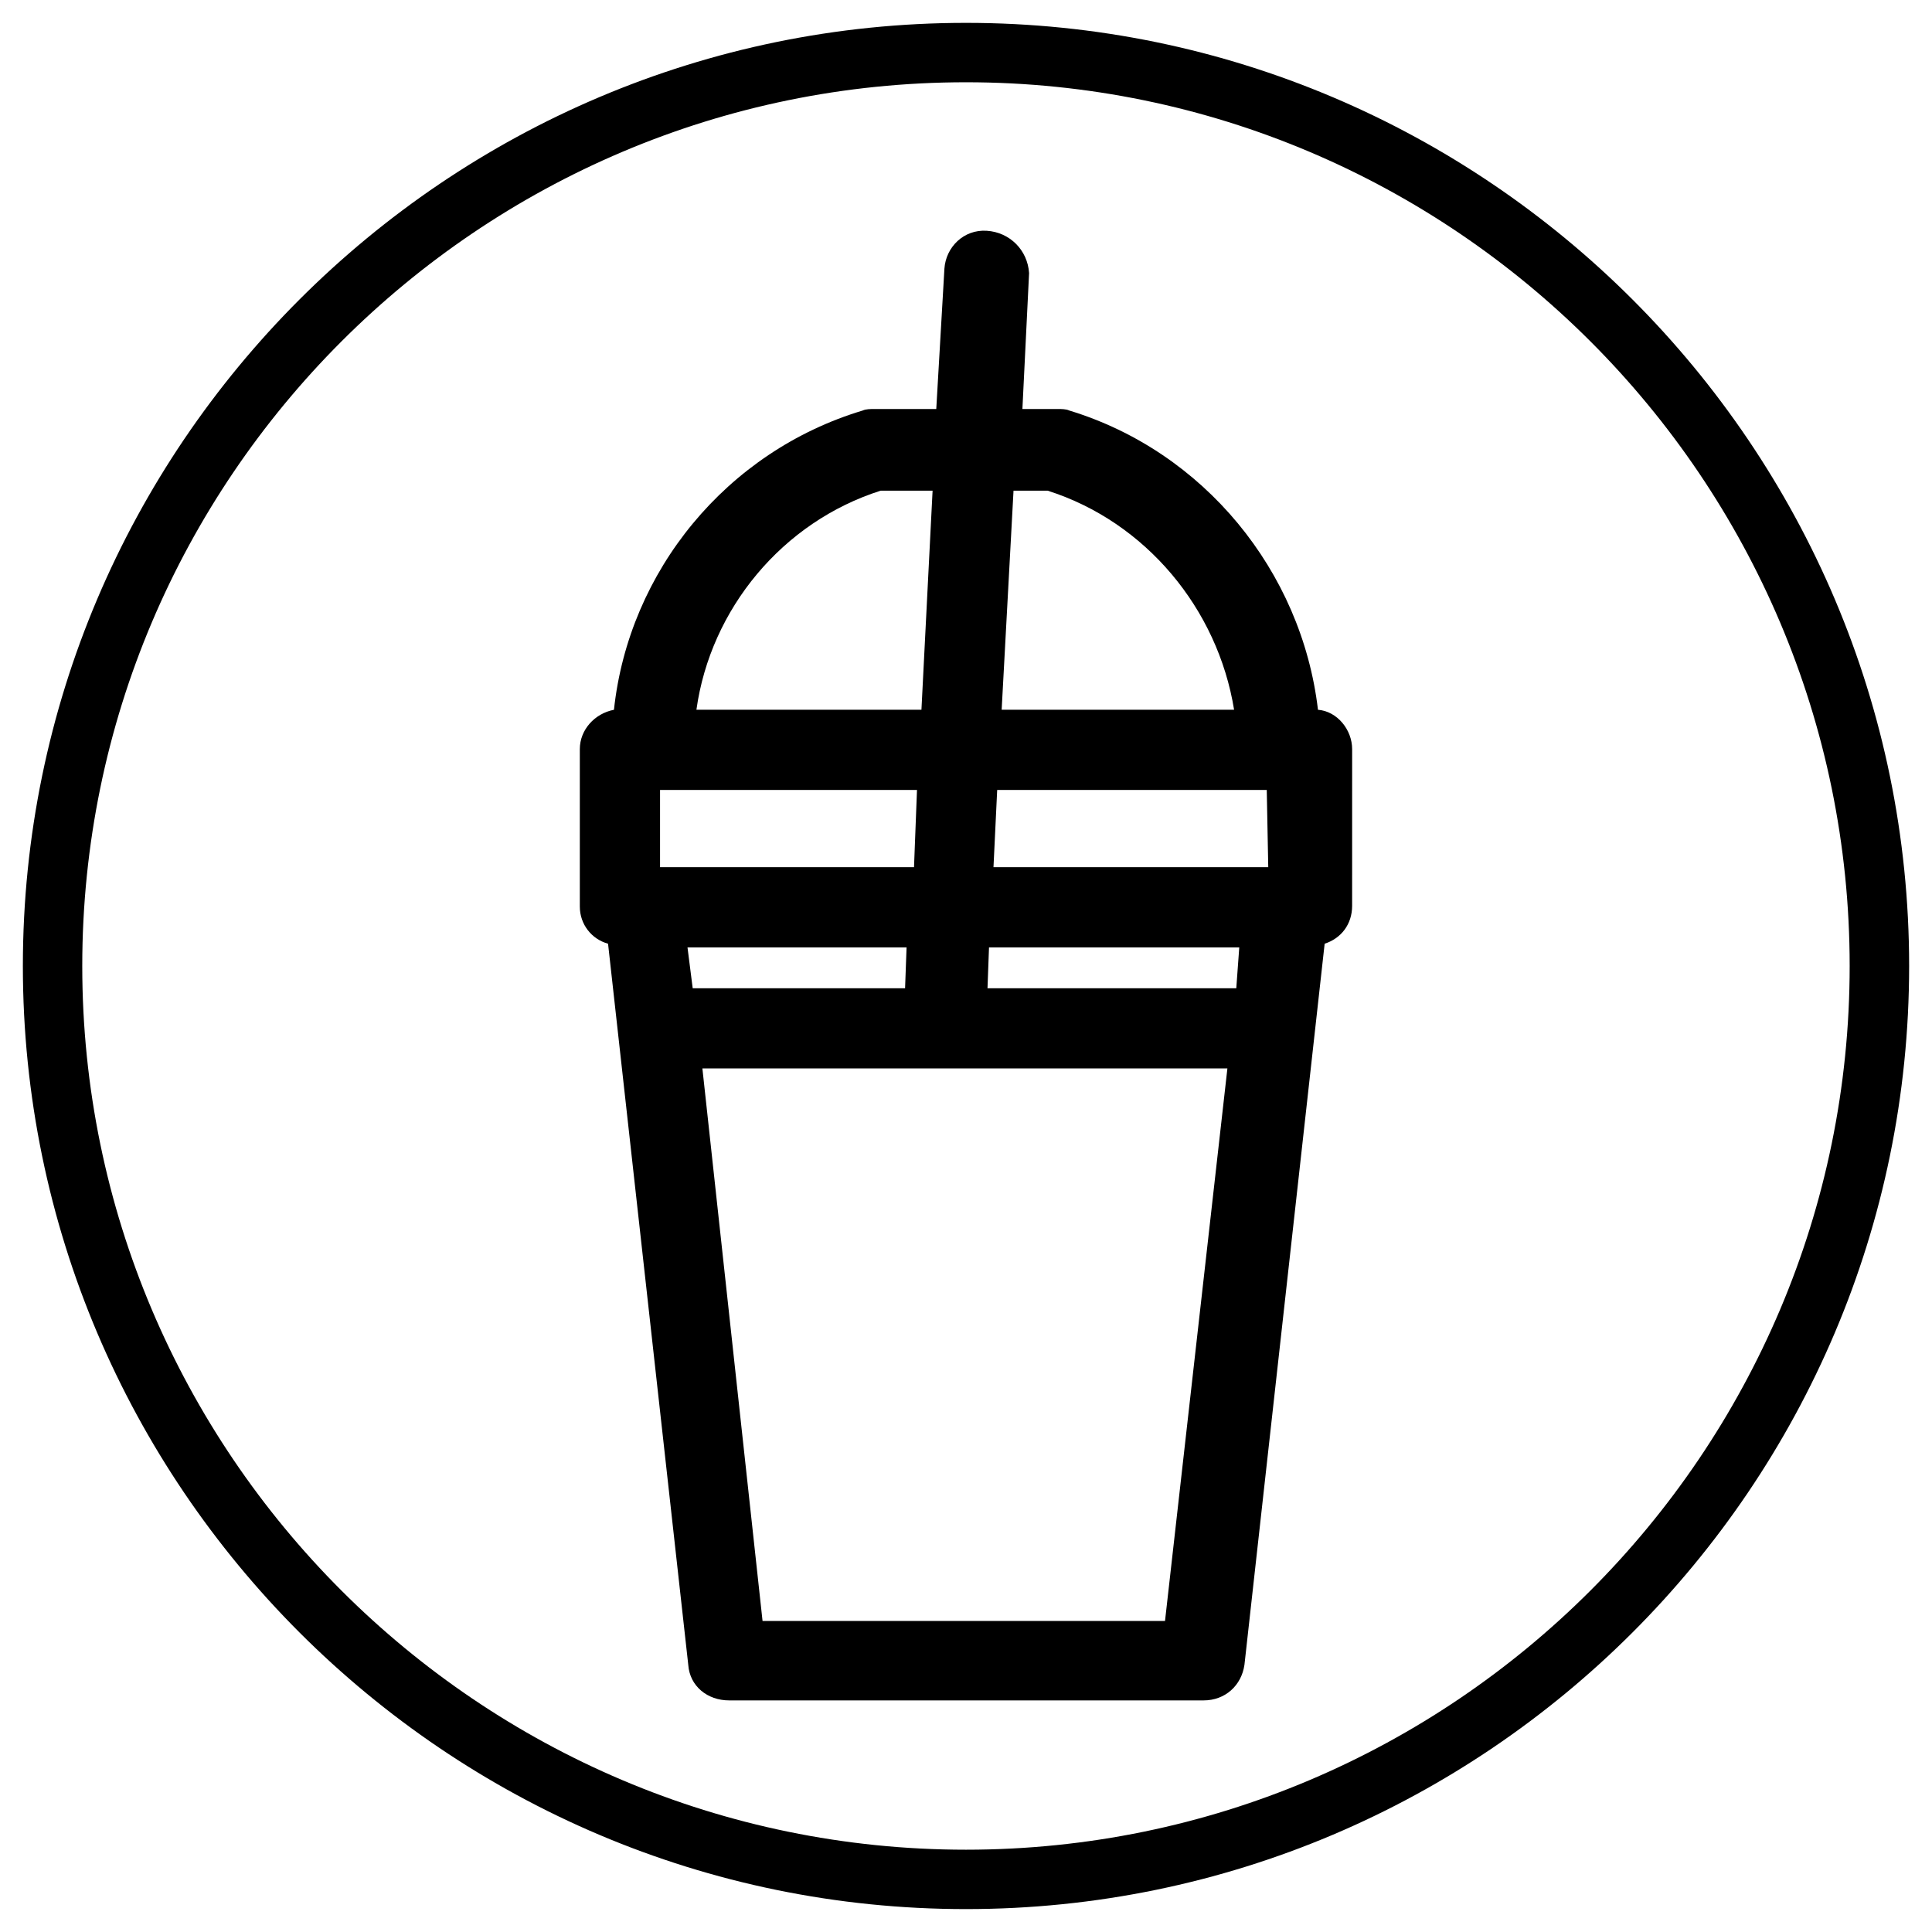
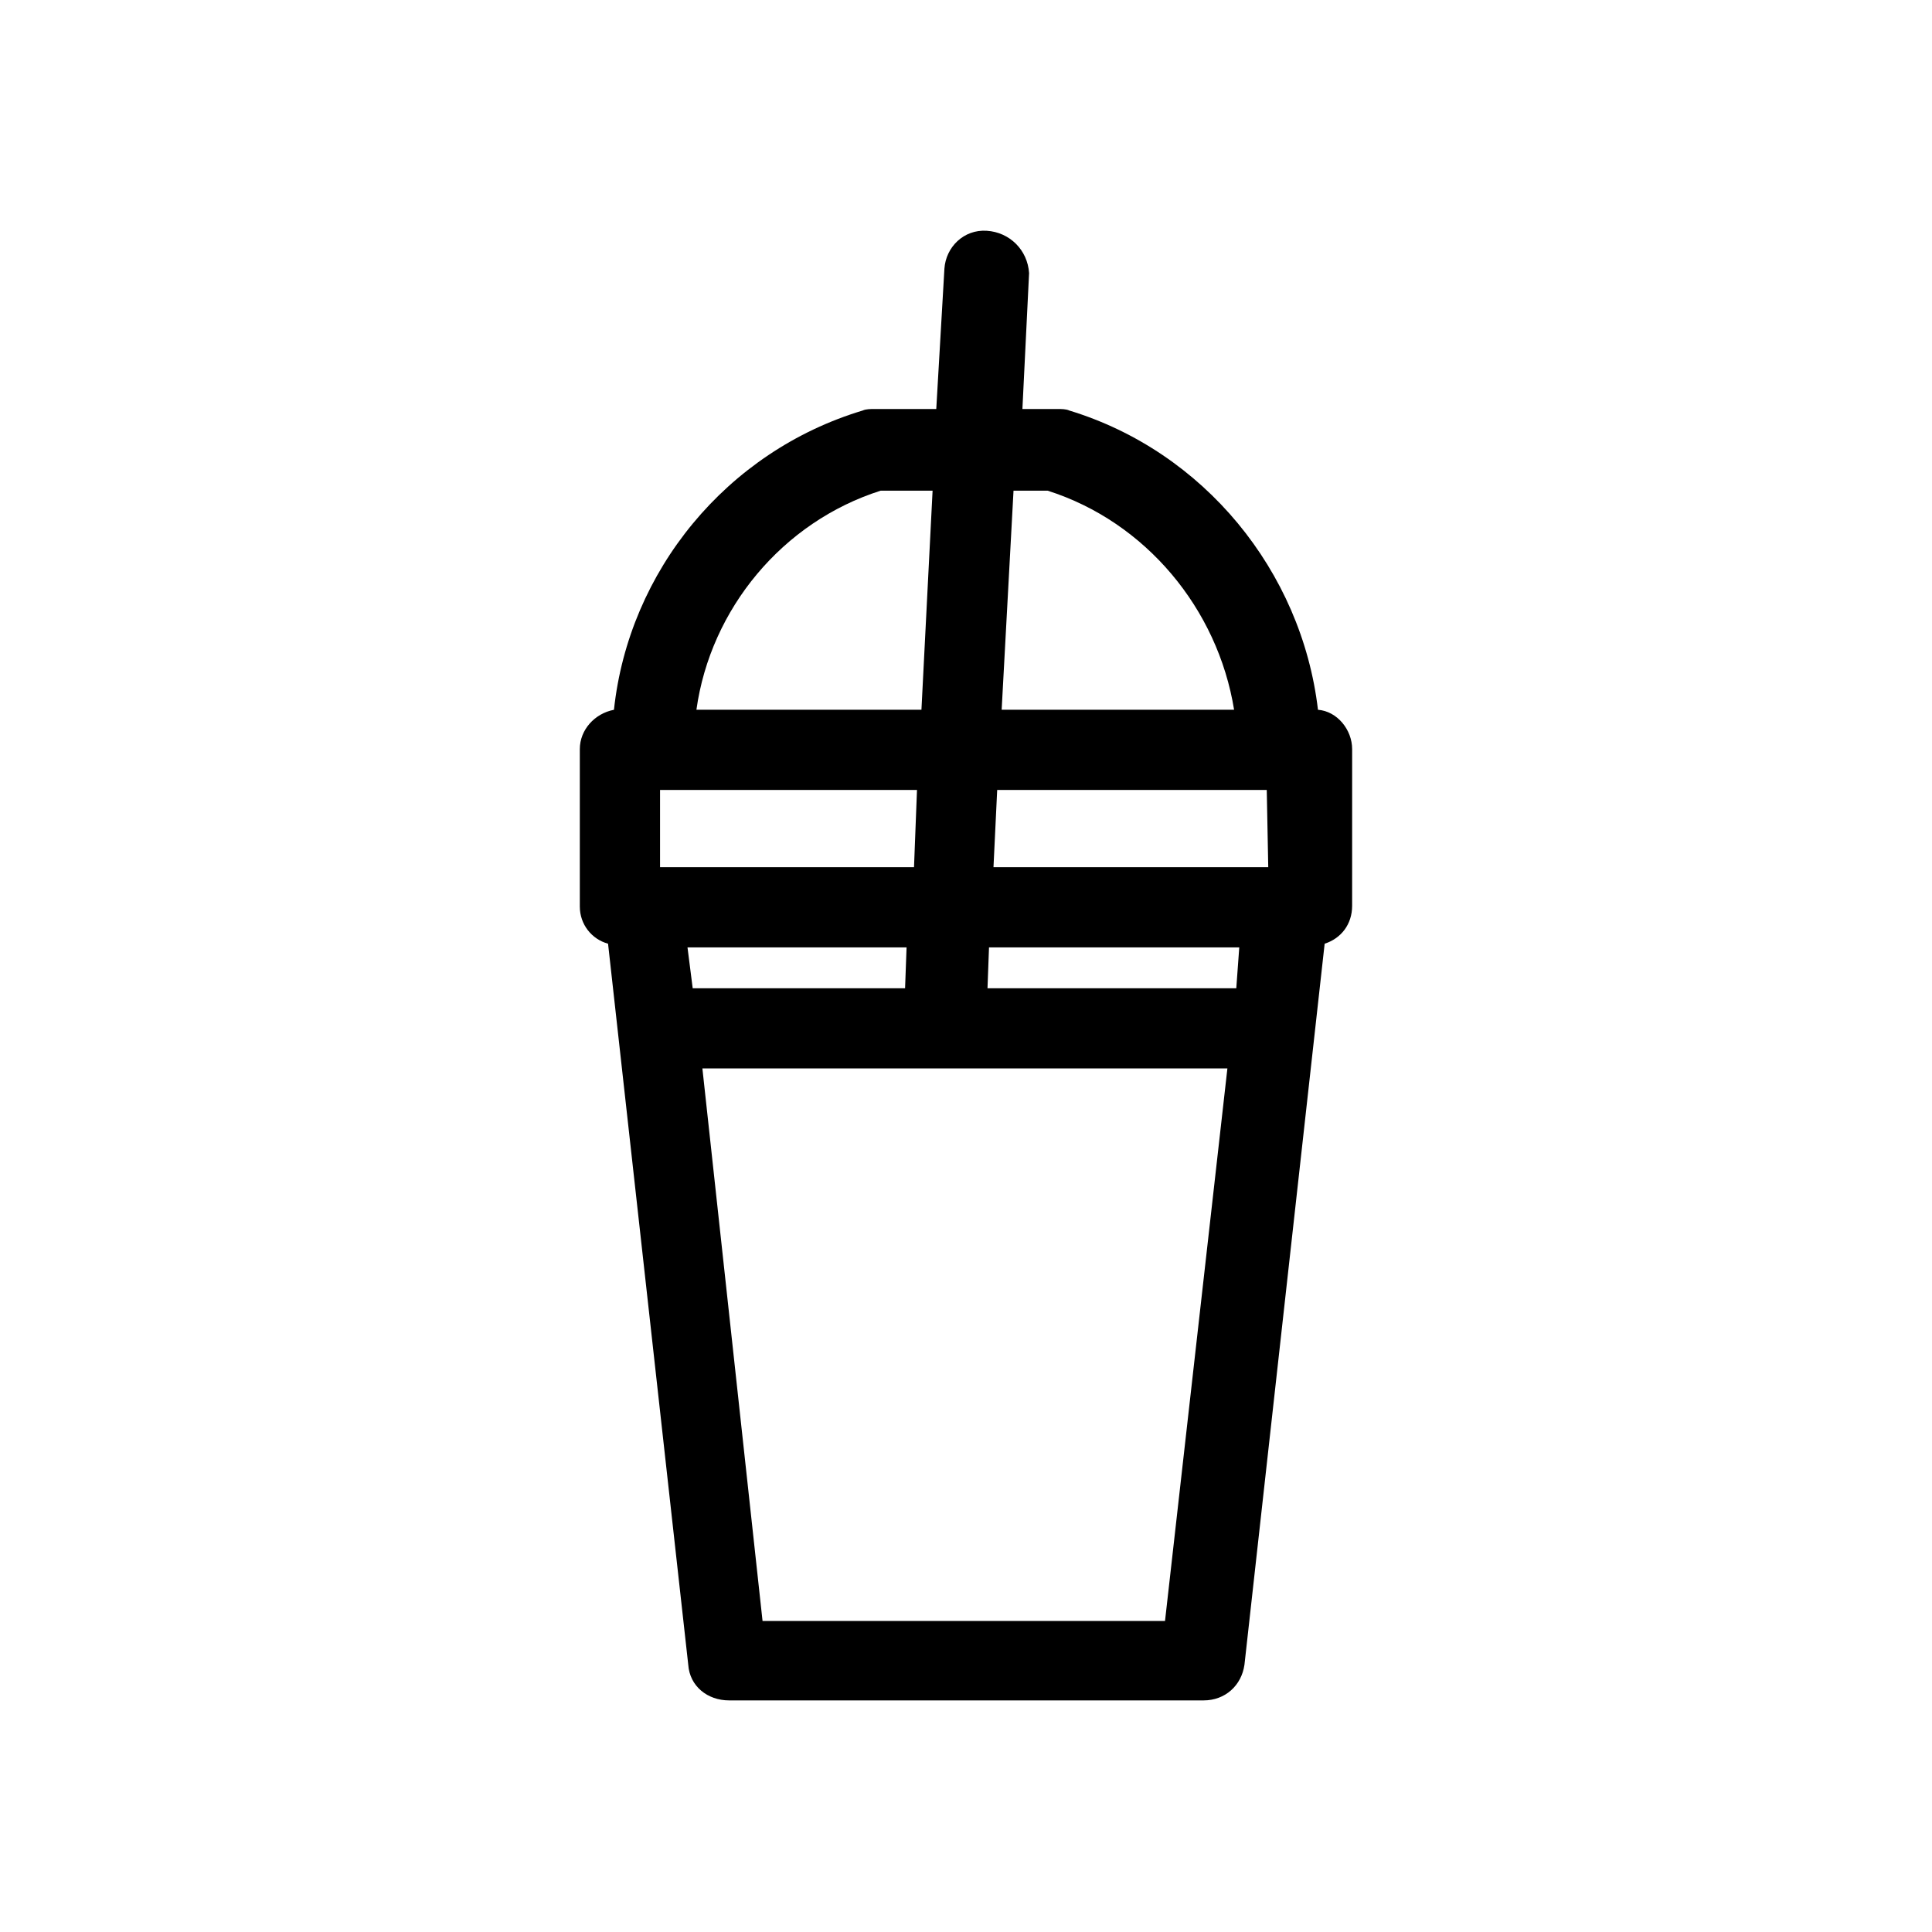
<svg xmlns="http://www.w3.org/2000/svg" fill="#000000" width="800px" height="800px" version="1.1" viewBox="144 144 512 512">
  <g>
    <path d="m305.14 394.09 21.254 191.09c0.395 5.707 5.117 9.445 10.824 9.445h125.75c5.707 0 10.035-3.938 10.824-9.445l21.254-191.09c4.328-1.379 7.281-5.117 7.281-10.035l0.004-41.527c0-5.117-3.938-10.035-9.055-10.43-4.328-36.801-30.309-68.488-65.93-79.312-0.789-0.395-2.164-0.395-2.953-0.395h-9.445l1.77-36.016c-0.395-6.102-5.117-10.824-11.219-11.219-6.102-0.395-10.824 4.328-11.219 10.035l-2.16 37.203h-16.531c-0.789 0-2.164 0-2.953 0.395-36.016 10.824-61.992 42.508-65.93 79.312-5.113 0.98-9.047 5.309-9.047 10.426v41.723c0 4.723 3.148 8.66 7.477 9.84zm22.434 11.809-1.379-10.824h58.055l-0.395 10.824zm85.02-131.86h9.055c25.977 8.266 45.066 31.293 49.398 58.055h-61.598zm-4.328 79.309h71.438l0.395 20.469h-72.816zm-2.168 41.723h66.32l-0.789 10.824h-65.93zm63.176 32.078-16.531 146.42h-106.66l-15.941-146.42zm-91.906-153.11h13.777l-2.953 58.055h-59.633c3.742-26.766 22.832-49.789 48.809-58.055zm-58.449 79.309h68.094l-0.789 20.469h-67.305z" />
-     <path d="m400 649.93c-137.76 0-249.94-112.18-249.94-249.93 0-137.76 112.18-249.94 249.94-249.94s249.94 112.18 249.94 249.94c-0.004 137.76-112.18 249.93-249.94 249.93zm0-484.13c-129.1 0-234.2 105.09-234.2 234.2s105.09 234.19 234.19 234.19c129.1 0 234.19-105.09 234.19-234.19 0.004-129.1-105.09-234.2-234.19-234.2z" />
  </g>
</svg>